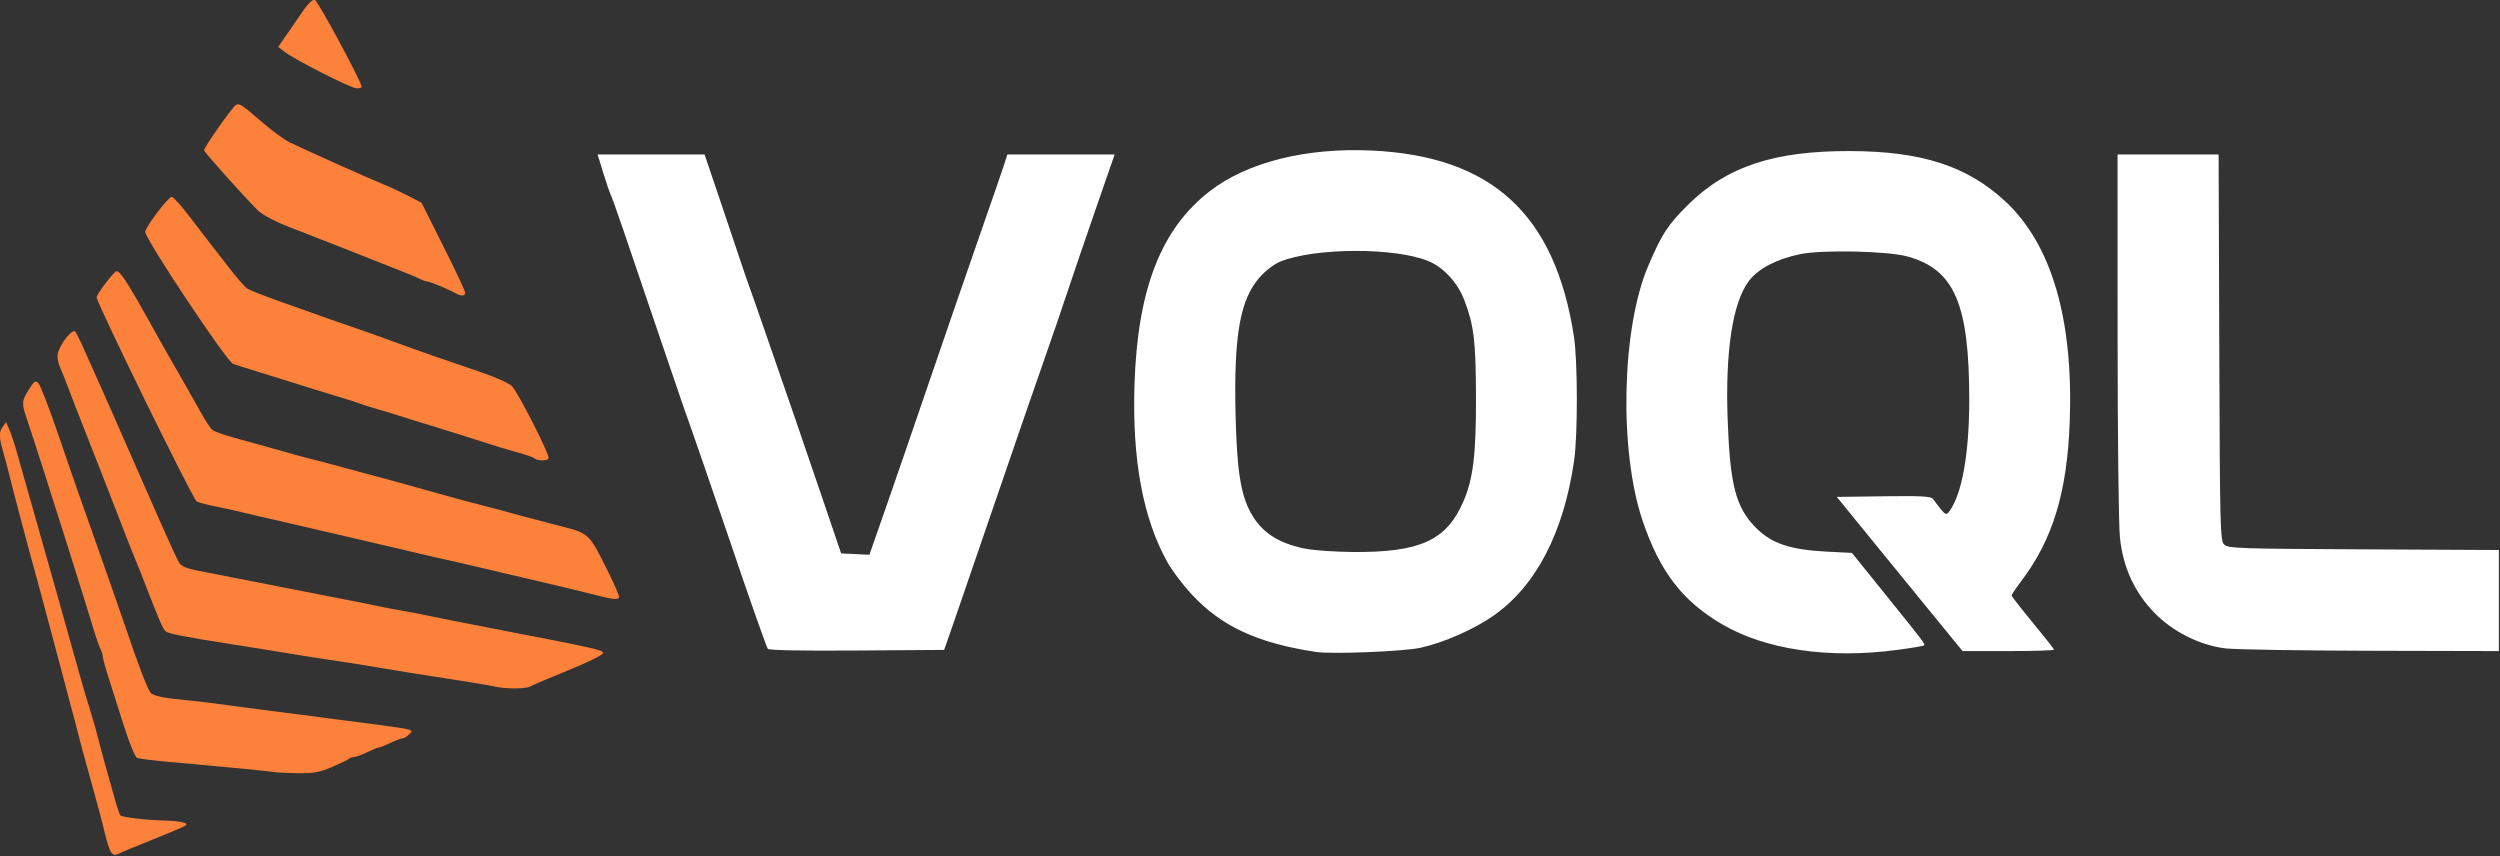
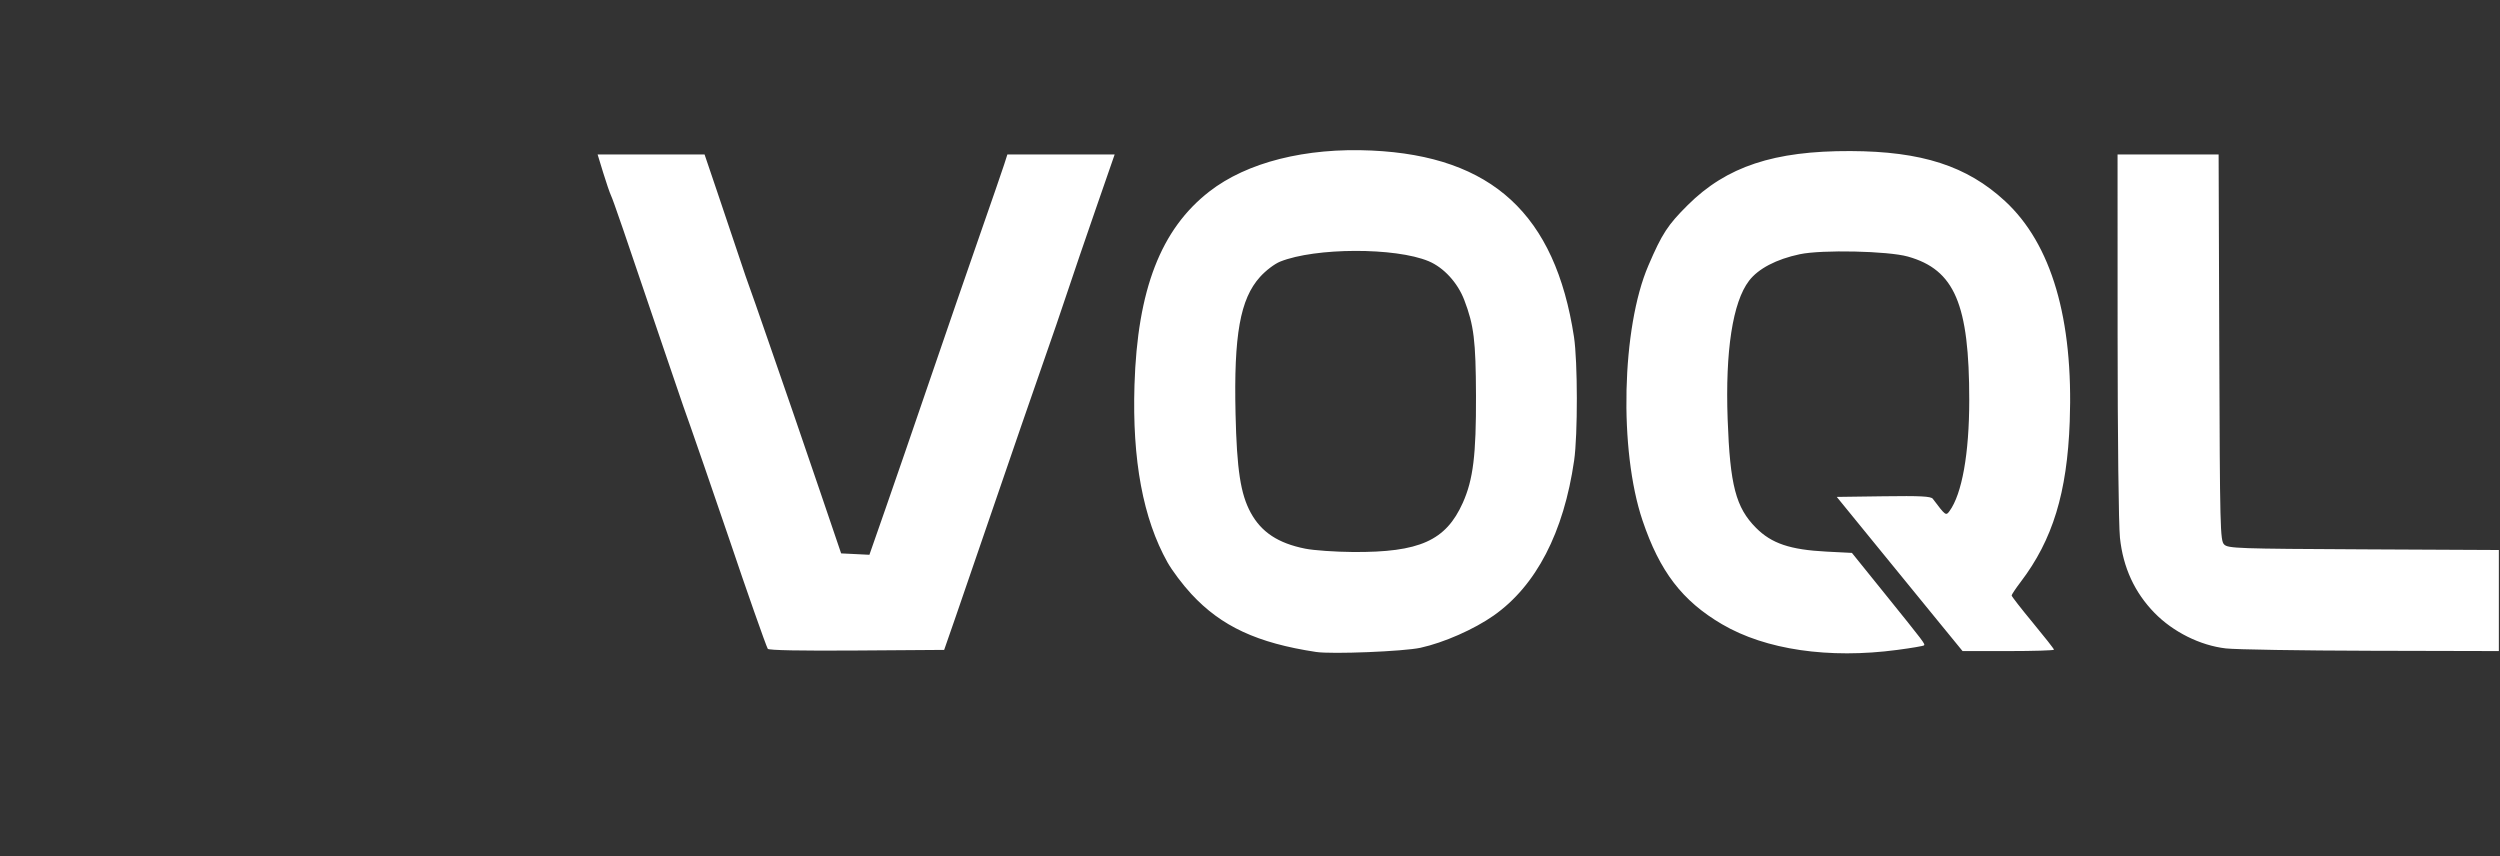
<svg xmlns="http://www.w3.org/2000/svg" width="100%" height="100%" viewBox="0 0 1466 502" version="1.1" xml:space="preserve" style="fill-rule:evenodd;clip-rule:evenodd;stroke-linejoin:round;stroke-miterlimit:2;">
  <rect x="0" y="0" width="1466" height="502" fill="#333333" stroke="none" />
  <g transform="matrix(1,0,0,1,-1020.976,-1443.532)">
    <g transform="matrix(0.549,0,0,0.549,795.372,980.071)">
      <g transform="matrix(2.514,0,0,2.514,-52.431,360.553)">
        <path d="M787.84,467.6C780.68,469.16 750.18,470.39 743.5,469.38C718.48,465.59 703.2,458.5 690.48,444.75C686.86,440.85 682.31,434.8 680.35,431.31C669.96,412.73 665.33,387.88 666.32,356C667.58,315.44 677.51,289.77 698.14,273.74C714.12,261.32 739.04,255.04 767.13,256.34C818.23,258.71 845.1,283.46 853.05,335.5C854.64,345.91 854.68,377.14 853.12,388C848.71,418.61 836.97,441.24 818.93,453.91C810.59,459.77 797.73,465.43 787.84,467.6ZM990.38,468.51C961.32,472.38 934.43,468.44 915.96,457.6C899.03,447.67 889.49,435.2 882.16,413.47C872.11,383.63 873.3,331.63 884.65,305.22C890.49,291.62 892.86,287.99 901.42,279.48C917.89,263.12 938.02,256.44 970.5,256.56C1000.81,256.67 1020.01,262.88 1036.16,277.79C1055.94,296.05 1065.29,327.9 1063.68,371.57C1062.57,401.74 1056.45,421.73 1042.87,439.59C1040.74,442.39 1039,445 1039,445.38C1039,445.76 1043.05,450.97 1048,456.95C1052.95,462.93 1057,468.09 1057,468.41C1057,468.73 1048.26,469 1037.57,469L1018.15,469L1008.13,456.75C1002.62,450.01 990.6,435.27 981.41,424L964.7,403.5L984.6,403.23C1000.25,403.01 1004.71,403.24 1005.5,404.29C1010.91,411.48 1011.08,411.61 1012.58,409.55C1017.91,402.27 1020.98,385.08 1020.99,362.47C1021.01,321.56 1014.78,306.97 994.9,301.38C986.47,299.01 958.38,298.4 949,300.39C939.05,302.49 931.36,306.51 927.42,311.68C920.49,320.76 917.29,341.47 918.34,370.5C919.35,398.61 921.81,408 930.39,416.64C937,423.29 944.86,425.94 960.32,426.74L971.14,427.29L984.82,444.25C1002.04,465.6 1002.34,466 1001.75,466.58C1001.49,466.85 996.37,467.72 990.38,468.51ZM590.33,454.5L585.46,468.5L548.3,468.76C524.61,468.93 510.91,468.67 510.52,468.04C509.82,466.91 500.98,441.75 494.52,422.5C490.37,410.14 475.86,368.18 474.64,365C474.32,364.17 470.49,352.92 466.11,340C449.43,290.71 444.86,277.44 443.93,275.5C443.4,274.4 441.9,270.01 440.59,265.75L438.22,258L483.66,258L489,273.75C491.94,282.41 496.07,294.67 498.17,301C500.27,307.33 502.27,313.17 502.62,314C502.96,314.83 506.74,325.62 511.01,338C515.29,350.38 519.96,363.88 521.39,368C522.83,372.12 527.98,387.2 532.85,401.5L541.69,427.5L547.7,427.79L553.7,428.09L560.44,408.79C564.15,398.18 572.72,373.3 579.48,353.5C586.25,333.7 595.79,306.02 600.69,292C605.59,277.98 610.21,264.59 610.96,262.25L612.32,258L657.9,258L649.84,281.25C645.4,294.04 640.03,309.78 637.9,316.22C635.78,322.67 630.84,337.07 626.92,348.22C623.01,359.38 614.27,384.7 607.5,404.5C600.73,424.3 593,446.8 590.33,454.5ZM1246,426.06L1246,469L1191.75,468.87C1161.91,468.8 1134.12,468.35 1130,467.87C1119.14,466.62 1107.65,460.9 1099.74,452.82C1091.25,444.13 1086.35,433.51 1085.02,420.86C1084.46,415.58 1084.03,378.05 1084.02,334.75L1084,258L1126.94,258L1127.22,339.96C1127.48,417.09 1127.61,422.03 1129.29,423.71C1130.95,425.38 1134.92,425.52 1188.54,425.78L1246,426.06ZM738.88,425.49C742.52,426.22 751.65,426.85 759.16,426.91C787.44,427.1 798.61,422.1 805.82,406C810.22,396.17 811.51,385.71 811.42,360.5C811.33,337.06 810.54,330.58 806.43,319.82C803.62,312.47 797.7,306.03 791.29,303.35C777.18,297.45 743.15,297.54 728.24,303.52C725.84,304.48 722.1,307.32 719.66,310.04C711.22,319.42 708.49,334.68 709.26,368.17C709.81,391.98 711.39,402.27 715.71,410.21C720.21,418.48 727.37,423.2 738.88,425.49Z" style="fill:white;fill-rule:nonzero;" />
      </g>
      <g transform="matrix(2.514,0,0,2.514,-52.431,360.553)">
-         <path d="M447.36,446.23C446.7,447.3 444.59,447.05 436.5,444.97C432.65,443.98 422.52,441.53 414,439.54C405.48,437.54 394.67,435 390,433.9C381.36,431.86 376.08,430.65 368,428.87C365.52,428.32 361.92,427.48 360,427C358.08,426.52 354.48,425.66 352,425.1C342.51,422.93 330.08,420.04 319.5,417.54C313.45,416.11 306.7,414.54 304.5,414.04C293.41,411.54 290.21,410.8 287,409.98C285.08,409.5 282.15,408.83 280.5,408.5C273.26,407.08 268.8,405.99 267.88,405.42C266.16,404.36 224.81,319.93 225.34,318.56C226.19,316.34 232.43,308.18 233.7,307.63C235.03,307.04 238.58,312.42 247.64,328.75C252.4,337.32 254.83,341.64 258.5,348C263.47,356.62 264.97,359.27 269.36,367.15C271.4,370.81 273.72,374.35 274.52,375.02C275.32,375.68 279.02,377.04 282.74,378.05C286.46,379.06 292.88,380.84 297,382.02C308.6,385.32 315.18,387.12 319,388.03C320.92,388.49 324.08,389.32 326,389.86C327.92,390.41 332.88,391.76 337,392.85C347.52,395.64 354.87,397.65 365,400.5C378.74,404.36 385.22,406.13 389,407.03C390.92,407.49 394.08,408.32 396,408.86C400.93,410.27 413.67,413.66 422.37,415.88C434.41,418.96 434.55,419.09 441.55,432.98C445.01,439.84 447.62,445.8 447.36,446.23ZM409.76,483.97C407.75,485.16 399.08,485.16 394,483.97C392.08,483.52 382.62,481.95 373,480.48C363.38,479.01 351.67,477.14 347,476.33C342.33,475.52 335.8,474.45 332.5,473.96C319.94,472.08 313.29,471.05 307,470C300.55,468.92 292.11,467.56 282.5,466.06C263.04,463.01 255.87,461.61 254.67,460.63C253.51,459.68 251.51,454.95 244.04,435.5C243.62,434.4 242.58,431.88 241.73,429.9C240.88,427.93 238.31,421.4 236.02,415.4C233.72,409.41 231.48,403.6 231.02,402.5C230.56,401.4 227.83,394.42 224.95,387C222.07,379.58 219.16,372.15 218.47,370.5C217.78,368.85 215.78,363.67 214.02,359C212.25,354.33 210.35,349.52 209.78,348.33C209.21,347.14 208.75,345.04 208.75,343.66C208.75,340.41 213.77,333.08 216.04,333.02C216.34,333.01 218.33,336.94 220.45,341.75C222.58,346.56 225.55,353.2 227.04,356.5C228.53,359.8 230.43,364.08 231.27,366C232.92,369.79 234.81,374.12 240.26,386.5C242.2,390.9 247.24,402.38 251.47,412C255.7,421.62 259.74,430.42 260.47,431.54C261.4,432.99 263.77,433.97 268.64,434.9C275.05,436.12 323.79,445.65 336,448.07C339.02,448.67 343.3,449.55 345.5,450.01C347.7,450.48 352.42,451.38 356,452C359.58,452.62 364.3,453.54 366.5,454.03C368.7,454.52 381.3,457.01 394.5,459.56C437.82,467.92 440.5,468.52 440.5,469.88C440.5,470.6 434.15,473.75 426,477.06C418.02,480.29 410.72,483.41 409.76,483.97ZM417.4,387.17C416.72,388.25 412.67,388.24 411.45,387.15C410.93,386.68 407.58,385.5 404,384.54C400.42,383.57 393.67,381.52 389,379.98C384.33,378.45 375.77,375.76 370,374.01C364.23,372.26 357.02,370.03 354,369.05C350.98,368.07 346.48,366.71 344,366.02C341.52,365.33 338.6,364.4 337.5,363.95C336.4,363.49 331.45,361.91 326.5,360.43C321.55,358.94 313.67,356.51 309,355.01C304.33,353.52 297.12,351.28 293,350.04C288.88,348.8 284.53,347.41 283.33,346.95C280.58,345.9 245.96,293.87 246.03,290.9C246.08,288.88 255.8,276 257.28,276C257.97,276 261.67,280.16 265.51,285.25C269.36,290.34 272.95,295.02 273.5,295.66C274.05,296.3 277.42,300.65 281,305.32C284.58,309.99 288.35,314.35 289.39,315C290.43,315.66 296.28,317.98 302.39,320.16C321.43,326.96 330.3,330.09 336,332C339.02,333.02 346,335.5 351.5,337.52C362.97,341.72 372.86,345.18 388.5,350.46C394.55,352.51 400.5,355.15 401.72,356.34C404.38,358.92 418.13,385.98 417.4,387.17ZM325.18,518.33C319.94,520.55 317.47,520.98 310.68,520.88C306.18,520.82 301.83,520.61 301,520.42C299.63,520.1 282.51,518.45 254.84,515.96C248.98,515.44 243.48,514.74 242.62,514.41C241.66,514.04 239.31,508.26 236.44,499.16C233.9,491.1 230.96,481.84 229.91,478.58C228.86,475.33 228,472.06 228,471.32C228,470.58 227.58,469.19 227.06,468.24C226.54,467.28 225.16,463.35 224,459.5C222.05,453.02 219.87,446.03 211.99,421C206,401.95 197.78,376.36 195.91,370.93C193.44,363.74 193.49,362.77 196.59,357.86C198.87,354.24 199.36,353.93 200.65,355.22C201.46,356.03 205.18,365.65 208.92,376.6C212.66,387.54 217.32,401 219.28,406.5C225.83,424.94 235.14,451.45 237,457C243.12,475.15 247.08,485.51 248.44,486.87C249.34,487.77 252.82,488.72 256.75,489.13C270.05,490.54 274.6,491.07 281,491.99C284.58,492.49 291.55,493.42 296.5,494.03C301.45,494.65 308.42,495.54 312,496.02C315.58,496.5 322.1,497.35 326.5,497.92C353.92,501.46 359.07,502.06 359.15,503.07C359.17,503.3 358.93,503.56 358.63,503.87C358.54,503.96 358.45,504.05 358.36,504.16C357.44,505.17 356.17,506 355.53,506C354.9,506 352.51,506.9 350.24,508C347.96,509.1 345.71,510 345.24,510C344.76,510 342.51,510.9 340.24,512C337.96,513.1 335.49,514 334.75,514C334.01,514 332.97,514.37 332.45,514.83C331.93,515.29 328.66,516.86 325.18,518.33ZM381.97,316.75C382,318.17 380.22,318.29 378,317.02C375.22,315.43 367.03,312 366,312C365.43,312 364.19,311.6 363.24,311.12C362.28,310.63 360.38,309.78 359,309.22C352.42,306.54 312.14,290.68 309.5,289.73C302.58,287.23 295.91,283.82 293.78,281.68C287.36,275.25 271,256.95 271,256.2C271,255.04 282.44,238.71 284.39,237.09C285.72,235.99 287.17,236.88 294.38,243.2C299.02,247.26 304.77,251.56 307.16,252.75C312.86,255.58 341.88,268.57 347.28,270.71C349.6,271.63 354.18,273.76 357.45,275.44L363.4,278.5L372.67,297C377.78,307.17 381.96,316.06 381.97,316.75ZM239,553.22C237.62,553.78 235.78,554.59 234.91,555.02C231.74,556.6 230.94,555.2 228.03,543C227.57,541.08 226.2,535.9 224.98,531.5C220.27,514.57 217.77,505.37 216.97,502C216.51,500.08 215.62,496.7 215,494.5C214.38,492.3 213.48,488.92 213,487C212.52,485.08 211.69,481.92 211.15,480C210.62,478.08 208.34,469.52 206.09,461C203.84,452.48 201.37,443.25 200.6,440.5C196.85,427.11 190.04,401.48 187.98,393C187.52,391.08 186.62,387.7 185.98,385.5C183.86,378.12 183.76,376.19 185.34,373.92L186.89,371.71L188.35,375.1C189.15,376.97 190.36,380.52 191.04,383C191.72,385.48 192.67,388.85 193.16,390.5C193.64,392.15 195.88,400.02 198.13,408C202.97,425.2 206.2,436.6 208.89,446C209.44,447.92 210.32,451.08 210.85,453C211.38,454.92 212.77,459.88 213.94,464C215.11,468.12 216.93,474.65 218,478.5C219.06,482.35 221.11,489.33 222.57,494C224.02,498.67 225.56,504.08 226,506C226.44,507.92 227.76,512.88 228.93,517C230.11,521.12 231.91,527.57 232.94,531.32C233.97,535.07 235.09,538.43 235.44,538.77C236.3,539.63 246.08,540.8 254,540.99C257.58,541.07 261.39,541.49 262.48,541.91C263.07,542.14 263.5,542.31 263.54,542.55C263.66,543.2 260.75,544.38 249.66,548.89L249.5,548.95C245.1,550.74 240.38,552.66 239,553.22ZM337.95,229.25C337.98,229.66 336.99,229.96 335.75,229.91C333.29,229.81 309.63,217.78 305.24,214.4L302.52,212.3L306.51,206.52C308.7,203.35 311.85,198.78 313.5,196.37C315.15,193.97 317.17,192.11 318,192.25C319.25,192.46 337.81,226.88 337.95,229.25Z" style="fill:rgb(252,130,60);fill-rule:nonzero;" />
-       </g>
+         </g>
    </g>
  </g>
</svg>